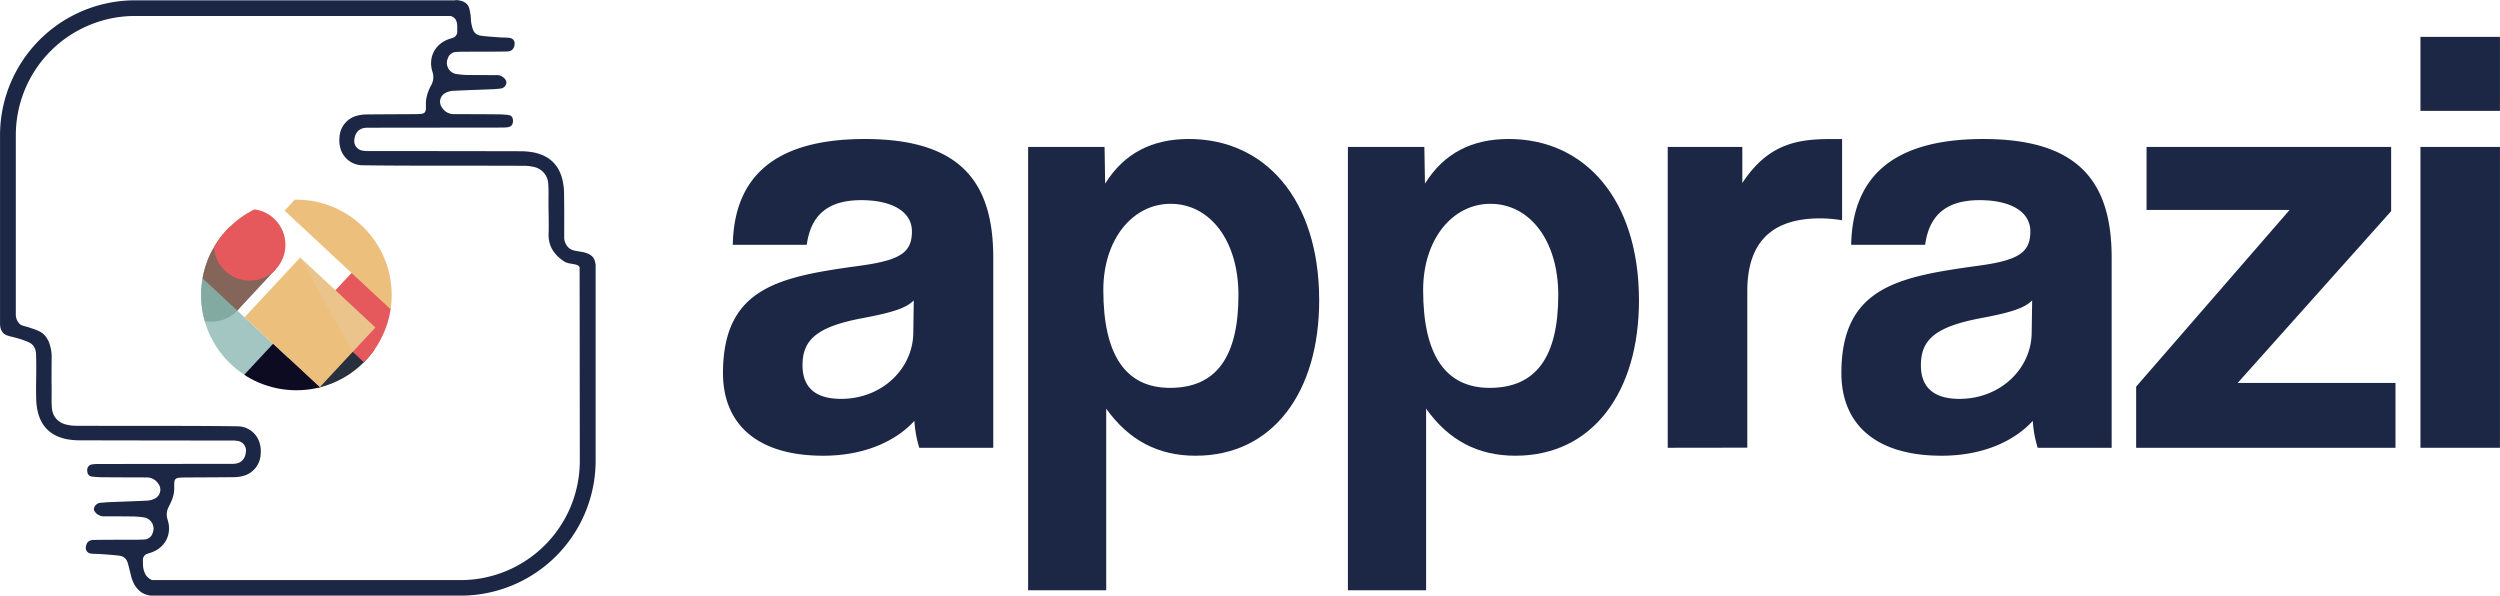
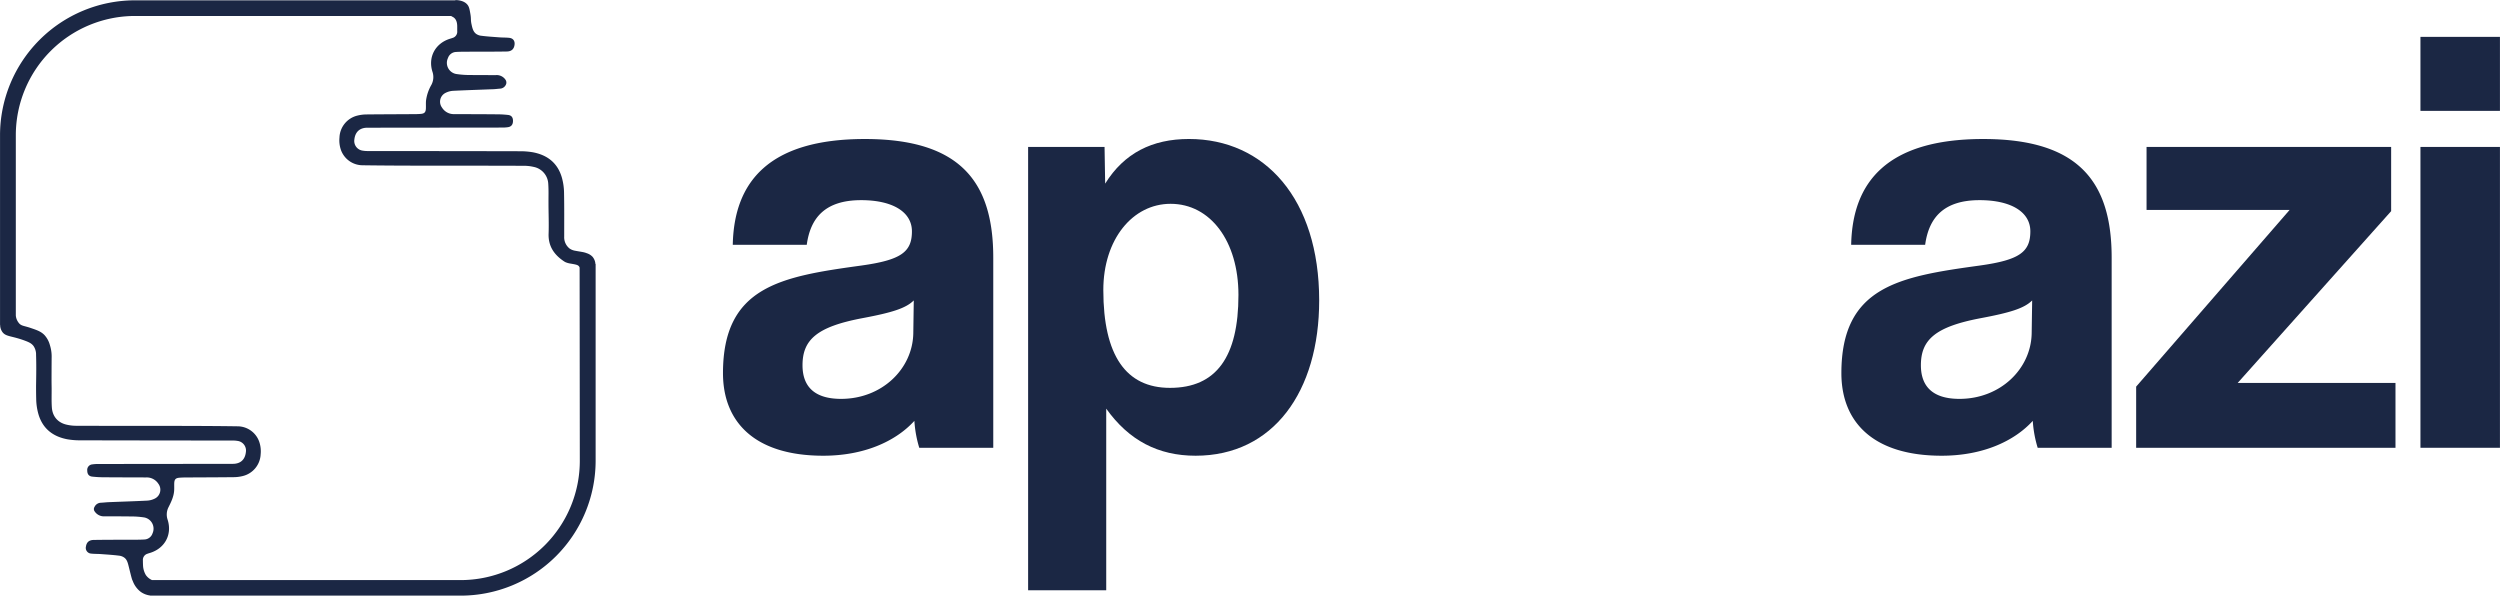
<svg xmlns="http://www.w3.org/2000/svg" id="Capa_1" data-name="Capa 1" width="463.83mm" height="110.54mm" viewBox="0 0 1314.79 313.35">
  <defs>
    <clipPath id="clip-path" transform="translate(-9.55 -10.15)">
-       <circle cx="165.41" cy="165.28" r="50.12" fill="none" />
-     </clipPath>
+       </clipPath>
  </defs>
  <path d="M395.72,35.56" transform="translate(-9.55 -10.15)" />
  <g>
    <path d="M322.68,149a6.55,6.55,0,0,0-1.54-3.83,7.11,7.11,0,0,0-3-1.84c-1.78-.7-3-.7-6.33-1.35a7,7,0,0,1-2.64-1.07l-.1-.07a7.52,7.52,0,0,1-2.81-6.22c0-7.7.07-15.39-.08-23.08a31.15,31.15,0,0,0-1.11-7.87c-2.18-7.73-7.58-12-15.35-13.44a39.61,39.61,0,0,0-6.79-.54q-40-.09-79.95-.1a16.09,16.09,0,0,1-2.69-.21,5.11,5.11,0,0,1-4.39-5.84c.43-4,2.82-6.21,6.84-6.22l71-.08a19.33,19.33,0,0,0,2.95-.2c1.77-.28,2.62-1.39,2.64-3.26s-.8-2.95-2.55-3.17a52.8,52.8,0,0,0-6.29-.34c-7.39-.07-14.79-.08-22.18-.1A7.24,7.24,0,0,1,242,66.74,5.18,5.18,0,0,1,243.85,59a10,10,0,0,1,4.05-1.09c6.78-.34,13.56-.54,20.35-.82,1.46,0,2.91-.23,4.37-.33a3.55,3.55,0,0,0,3.17-2.63,2.66,2.66,0,0,0-.37-2,5.58,5.58,0,0,0-5.09-2.48c-4.51,0-9,0-13.53-.05a46.87,46.87,0,0,1-7.31-.53,5.94,5.94,0,0,1-4.36-8.4,4.69,4.69,0,0,1,4.16-3.19c2.53-.15,5.07-.13,7.6-.14,6.32,0,12.64,0,19-.1,2.55,0,3.89-1.15,4.24-3.42.32-2.05-.66-3.52-2.72-3.76-1.7-.2-3.43-.13-5.14-.26-3.21-.24-6.42-.43-9.61-.84A5.8,5.8,0,0,1,260,28c-1.65-1.18-2.06-3.16-2.49-5.14-.52-2.4-.1-2.73-.63-5.63-.4-2.28-.62-3.42-1.39-4.45-1.72-2.31-5-2.57-6.39-2.59l-.09.13H80.48A71,71,0,0,0,9.55,81.21V181h.06a6.46,6.46,0,0,0,1.27,3.89c1.92,2.45,4.9,1.82,12.08,4.55,1.88.72,3.22,1.35,4.23,2.73a7.92,7.92,0,0,1,1.31,4.64c.24,7,0,14.35,0,16.76q0,3.15.07,6.32a31.21,31.21,0,0,0,1.11,7.87c2.19,7.73,7.59,12,15.36,13.44a38.47,38.47,0,0,0,6.79.53q40,.09,79.94.11a15.27,15.27,0,0,1,2.7.2,5.1,5.1,0,0,1,4.38,5.85c-.43,4-2.82,6.2-6.85,6.21l-71,.08a19.33,19.33,0,0,0-2.95.21,2.9,2.9,0,0,0-2.63,3.25c0,1.78.79,2.95,2.54,3.17a55.17,55.17,0,0,0,6.3.35c7.39.06,14.78.07,22.17.09a7.26,7.26,0,0,1,6.43,3.39,5.19,5.19,0,0,1-1.89,7.72,10.17,10.17,0,0,1-4,1.08c-6.69.34-13.39.54-20.09.81-1.46.06-2.91.24-4.37.31a3.81,3.81,0,0,0-3.26,2.18,2.07,2.07,0,0,0,.09,2.41,5.83,5.83,0,0,0,5.2,2.56c4.51,0,9,0,13.54.06a45.55,45.55,0,0,1,7.3.52,6,6,0,0,1,4.36,8.4,4.69,4.69,0,0,1-4.16,3.19c-2.53.15-5.07.13-7.6.14-6.32,0-12.64,0-19,.1-2.55,0-3.89,1.16-4.24,3.42a3,3,0,0,0,2.72,3.76c1.7.21,3.43.13,5.14.26,3.21.24,6.42.43,9.61.84a5.74,5.74,0,0,1,2.65,1c1.58,1.13,1.94,3,2.48,5.13,1.61,6.53,1.64,6.44,2,7.14a12.64,12.64,0,0,0,4.32,5.84,10.93,10.93,0,0,0,4.8,1.83v.07h.73l.37,0,0,0h162.3a71,71,0,0,0,70.93-70.93V149Zm-8.21,103.58a62.73,62.73,0,0,1-62.66,62.66H89.49a7.81,7.81,0,0,1-3.24-2.64,10.92,10.92,0,0,1-1.5-5.22c0-.09-.06-1.1-.06-2.45h0a3.36,3.36,0,0,1,2.41-3.55,12.43,12.43,0,0,1,1.22-.4c7.87-2.36,11.86-9.65,9.38-17.47a8.48,8.48,0,0,1,.51-6.7c1.35-2.69,2.66-5.42,2.9-8.48.11-1.41,0-2.83.07-4.24.11-1.84.8-2.52,2.63-2.68,1.07-.1,2.14-.13,3.22-.14,8.46-.05,16.93-.06,25.4-.16a20.18,20.18,0,0,0,4.71-.58,12.33,12.33,0,0,0,9.48-11.5,15.41,15.41,0,0,0-.77-6.6,12.12,12.12,0,0,0-11.36-8.07c-10.4-.16-20.8-.19-31.2-.22-17.92,0-35.84,0-53.76-.06a22.12,22.12,0,0,1-4.73-.53c-4.76-1-7.68-4.31-8-9.16-.22-3.29-.09-6.61-.11-9.92s-.09-.41,0-16.11a20,20,0,0,0-.93-6.76,12.67,12.67,0,0,0-2.85-5.24c-1.84-1.89-4-2.62-7.32-3.74s-4.47-1-5.74-2.14a7.13,7.13,0,0,1-2-4.42V81.21A62.73,62.73,0,0,1,80.48,18.55H247c0,.07,0,.14,0,.21,2.06.73,3,2.47,3,5.36,0,.77,0,1.54,0,2.32a3.41,3.41,0,0,1-2.57,3.69c-.36.14-.73.25-1.1.36-7.8,2.34-11.8,9.62-9.37,17.37a8.69,8.69,0,0,1-.56,6.94,22.22,22.22,0,0,0-2.82,8.36c-.1,1.37,0,2.75-.06,4.12-.1,1.92-.79,2.61-2.68,2.77-1.07.09-2.15.13-3.22.13-8.47.06-16.93.07-25.4.16a20.2,20.2,0,0,0-4.71.6,12.33,12.33,0,0,0-9.44,11.53,15.42,15.42,0,0,0,.79,6.6,12.15,12.15,0,0,0,11.39,8c10.4.15,20.8.19,31.2.21,17.92,0,35.84,0,53.76.07a22,22,0,0,1,4.85.55,9.52,9.52,0,0,1,7.82,9c.23,3.34.1,6.7.12,10,0,5.37.25,10.75.06,16.11-.24,6.68,3,11.25,8.29,14.7a4.34,4.34,0,0,0,.69.37,10.39,10.39,0,0,0,2.16.63l.34.06c2.45.42,3.67.62,4.3,1.24a2,2,0,0,1,.53.9Z" transform="translate(-9.55 -10.15)" fill="#1b2744" />
    <g>
      <g clip-path="url(#clip-path)">
        <rect x="167.24" y="180.59" width="34.83" height="33.62" transform="translate(-95.2 188) rotate(-47.07)" fill="#282f3d" />
        <rect x="183.6" y="158.25" width="30.33" height="39.44" transform="translate(-76.47 192.14) rotate(-47.07)" fill="#e5595d" />
        <rect x="186.03" y="95.01" width="32.69" height="87.54" transform="translate(-46.62 182.28) rotate(-47.07)" fill="#edbf7c" />
        <rect x="105.84" y="155.88" width="36.63" height="66.34" transform="translate(-108.37 141.04) rotate(-47.07)" fill="#a4c6c3" />
        <circle cx="111.15" cy="150.39" r="18.82" fill="#82aaa0" />
        <rect x="115.81" y="130.97" width="29.77" height="37.64" transform="translate(-77.54 133.31) rotate(-47.07)" fill="#856459" />
        <circle cx="131.29" cy="128.75" r="18.82" fill="#e5595d" />
        <rect x="151.06" y="152.71" width="42.96" height="54" transform="translate(-86.1 173.49) rotate(-47.07)" fill="#edbf7c" />
        <rect x="140.05" y="196.67" width="34.83" height="44.28" transform="translate(-119.54 174.92) rotate(-47.07)" fill="#0d0b21" />
      </g>
-       <path d="M195,195.19l-27.62-49.6,39.54,36.78" transform="translate(-9.55 -10.15)" fill="#e9d1b3" opacity="0.29" />
    </g>
  </g>
  <g>
    <path d="M493,245.65a61.78,61.78,0,0,1-2.57-14.15c-10,10.94-26.69,18.33-47.92,18.33-36,0-52.74-17.68-52.74-43.41,0-45.67,30.55-50.81,72.68-56.6,20.9-2.9,26.69-7.08,26.69-18,0-10.29-10.29-16.4-26.69-16.4-19,0-26.69,9.32-28.62,23.47H394.92c.64-32.8,18.65-55.63,69.46-55.63,50.17,0,67.54,22.51,67.54,62.39v100Zm-2.89-77.5c-4.18,4.18-11.58,6.43-27,9.33-23.79,4.5-31.51,11.25-31.51,24.76,0,11.9,7.07,17.69,20.26,17.69,21.54,0,37.62-15.76,38-34.41Z" transform="translate(-9.55 -10.15)" fill="#1b2744" />
    <path d="M550.25,320.59V87.43h40.2l.32,19.3c10-16.08,24.76-23.48,44.06-23.48,39.87,0,68.5,31.52,68.5,84.9,0,47.92-24.12,81.68-65,81.68-19.61,0-35.05-8-47-24.76v95.52ZM660.87,165.26c0-28.3-14.79-47.92-35.69-47.92-19.94,0-35.38,18.65-35.38,45.34,0,34.41,11.9,51.46,35.06,51.46C649.3,214.14,660.87,197.74,660.87,165.26Z" transform="translate(-9.55 -10.15)" fill="#1b2744" />
-     <path d="M718.44,320.59V87.43h40.2l.32,19.3c10-16.08,24.77-23.48,44.06-23.48,39.88,0,68.5,31.52,68.5,84.9,0,47.92-24.12,81.68-65,81.68-19.62,0-35.06-8-46.95-24.76v95.52ZM829.07,165.26c0-28.3-14.79-47.92-35.7-47.92C773.43,117.34,758,136,758,162.68c0,34.41,11.9,51.46,35,51.46C817.49,214.14,829.07,197.74,829.07,165.26Z" transform="translate(-9.55 -10.15)" fill="#1b2744" />
-     <path d="M886.64,245.65V87.43h39.23v19c13.83-21.22,29.91-23.15,47-23.15h5.47V126a70.68,70.68,0,0,0-11.58-1c-25.72,0-38.27,12.86-38.27,38.27v82.32Z" transform="translate(-9.55 -10.15)" fill="#1b2744" />
-     <path d="M1081.21,245.65a61.77,61.77,0,0,1-2.58-14.15c-10,10.94-26.69,18.33-47.91,18.33-36,0-52.75-17.68-52.75-43.41,0-45.67,30.56-50.81,72.69-56.6,20.9-2.9,26.69-7.08,26.69-18,0-10.29-10.29-16.4-26.69-16.4-19,0-26.7,9.32-28.63,23.47H983.12c.64-32.8,18.65-55.63,69.46-55.63,50.17,0,67.54,22.51,67.54,62.39v100Zm-2.9-77.5c-4.18,4.18-11.58,6.43-27,9.33-23.8,4.5-31.52,11.25-31.52,24.76,0,11.9,7.08,17.69,20.26,17.69,21.55,0,37.63-15.76,38-34.41Z" transform="translate(-9.55 -10.15)" fill="#1b2744" />
+     <path d="M1081.21,245.65a61.77,61.77,0,0,1-2.58-14.15c-10,10.94-26.69,18.33-47.91,18.33-36,0-52.75-17.68-52.75-43.41,0-45.67,30.56-50.81,72.69-56.6,20.9-2.9,26.69-7.08,26.69-18,0-10.29-10.29-16.4-26.69-16.4-19,0-26.7,9.32-28.63,23.47H983.12c.64-32.8,18.65-55.63,69.46-55.63,50.17,0,67.54,22.51,67.54,62.39v100Zm-2.9-77.5c-4.18,4.18-11.58,6.43-27,9.33-23.8,4.5-31.52,11.25-31.52,24.76,0,11.9,7.08,17.69,20.26,17.69,21.55,0,37.63-15.76,38-34.41" transform="translate(-9.55 -10.15)" fill="#1b2744" />
    <path d="M1133,245.65V213.49l80.72-92.94h-75.25V87.43h128.64V121.2l-80.72,90.36h83v34.09Z" transform="translate(-9.55 -10.15)" fill="#1b2744" />
    <path d="M1282.52,68.46V29.54h41.81V68.46Zm0,177.19V87.43h41.81V245.65Z" transform="translate(-9.55 -10.15)" fill="#1b2744" />
  </g>
</svg>